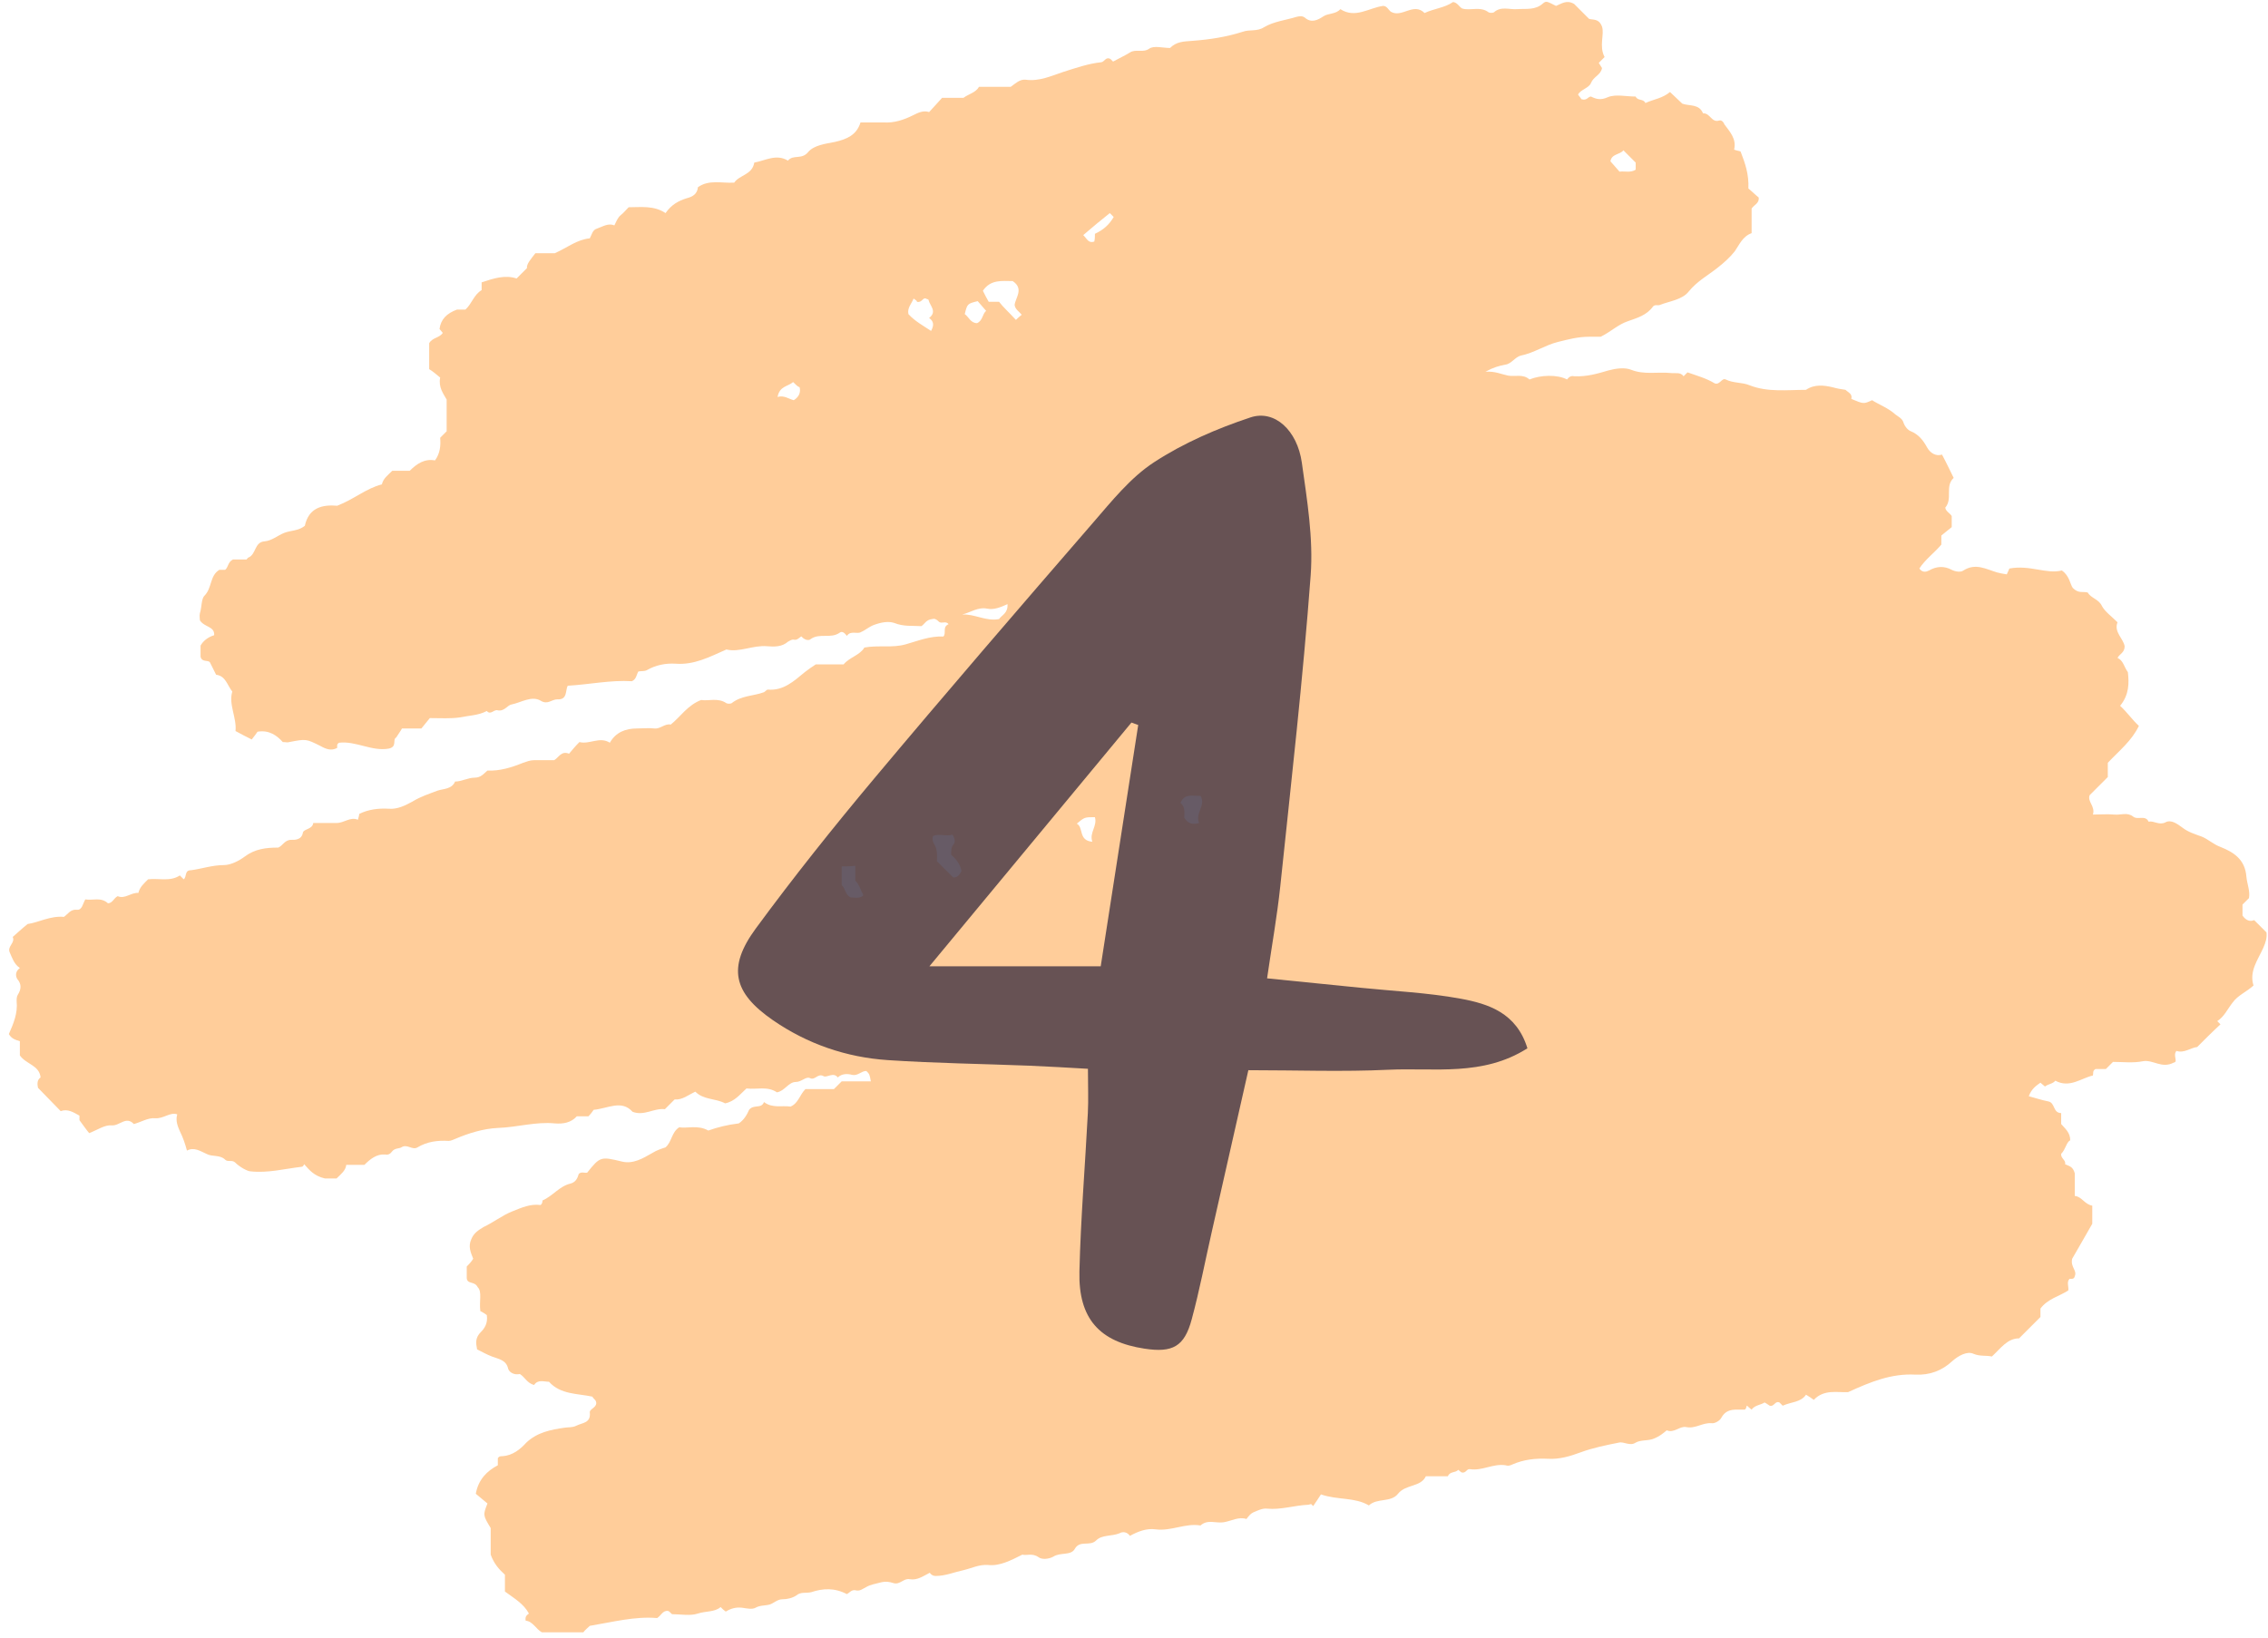
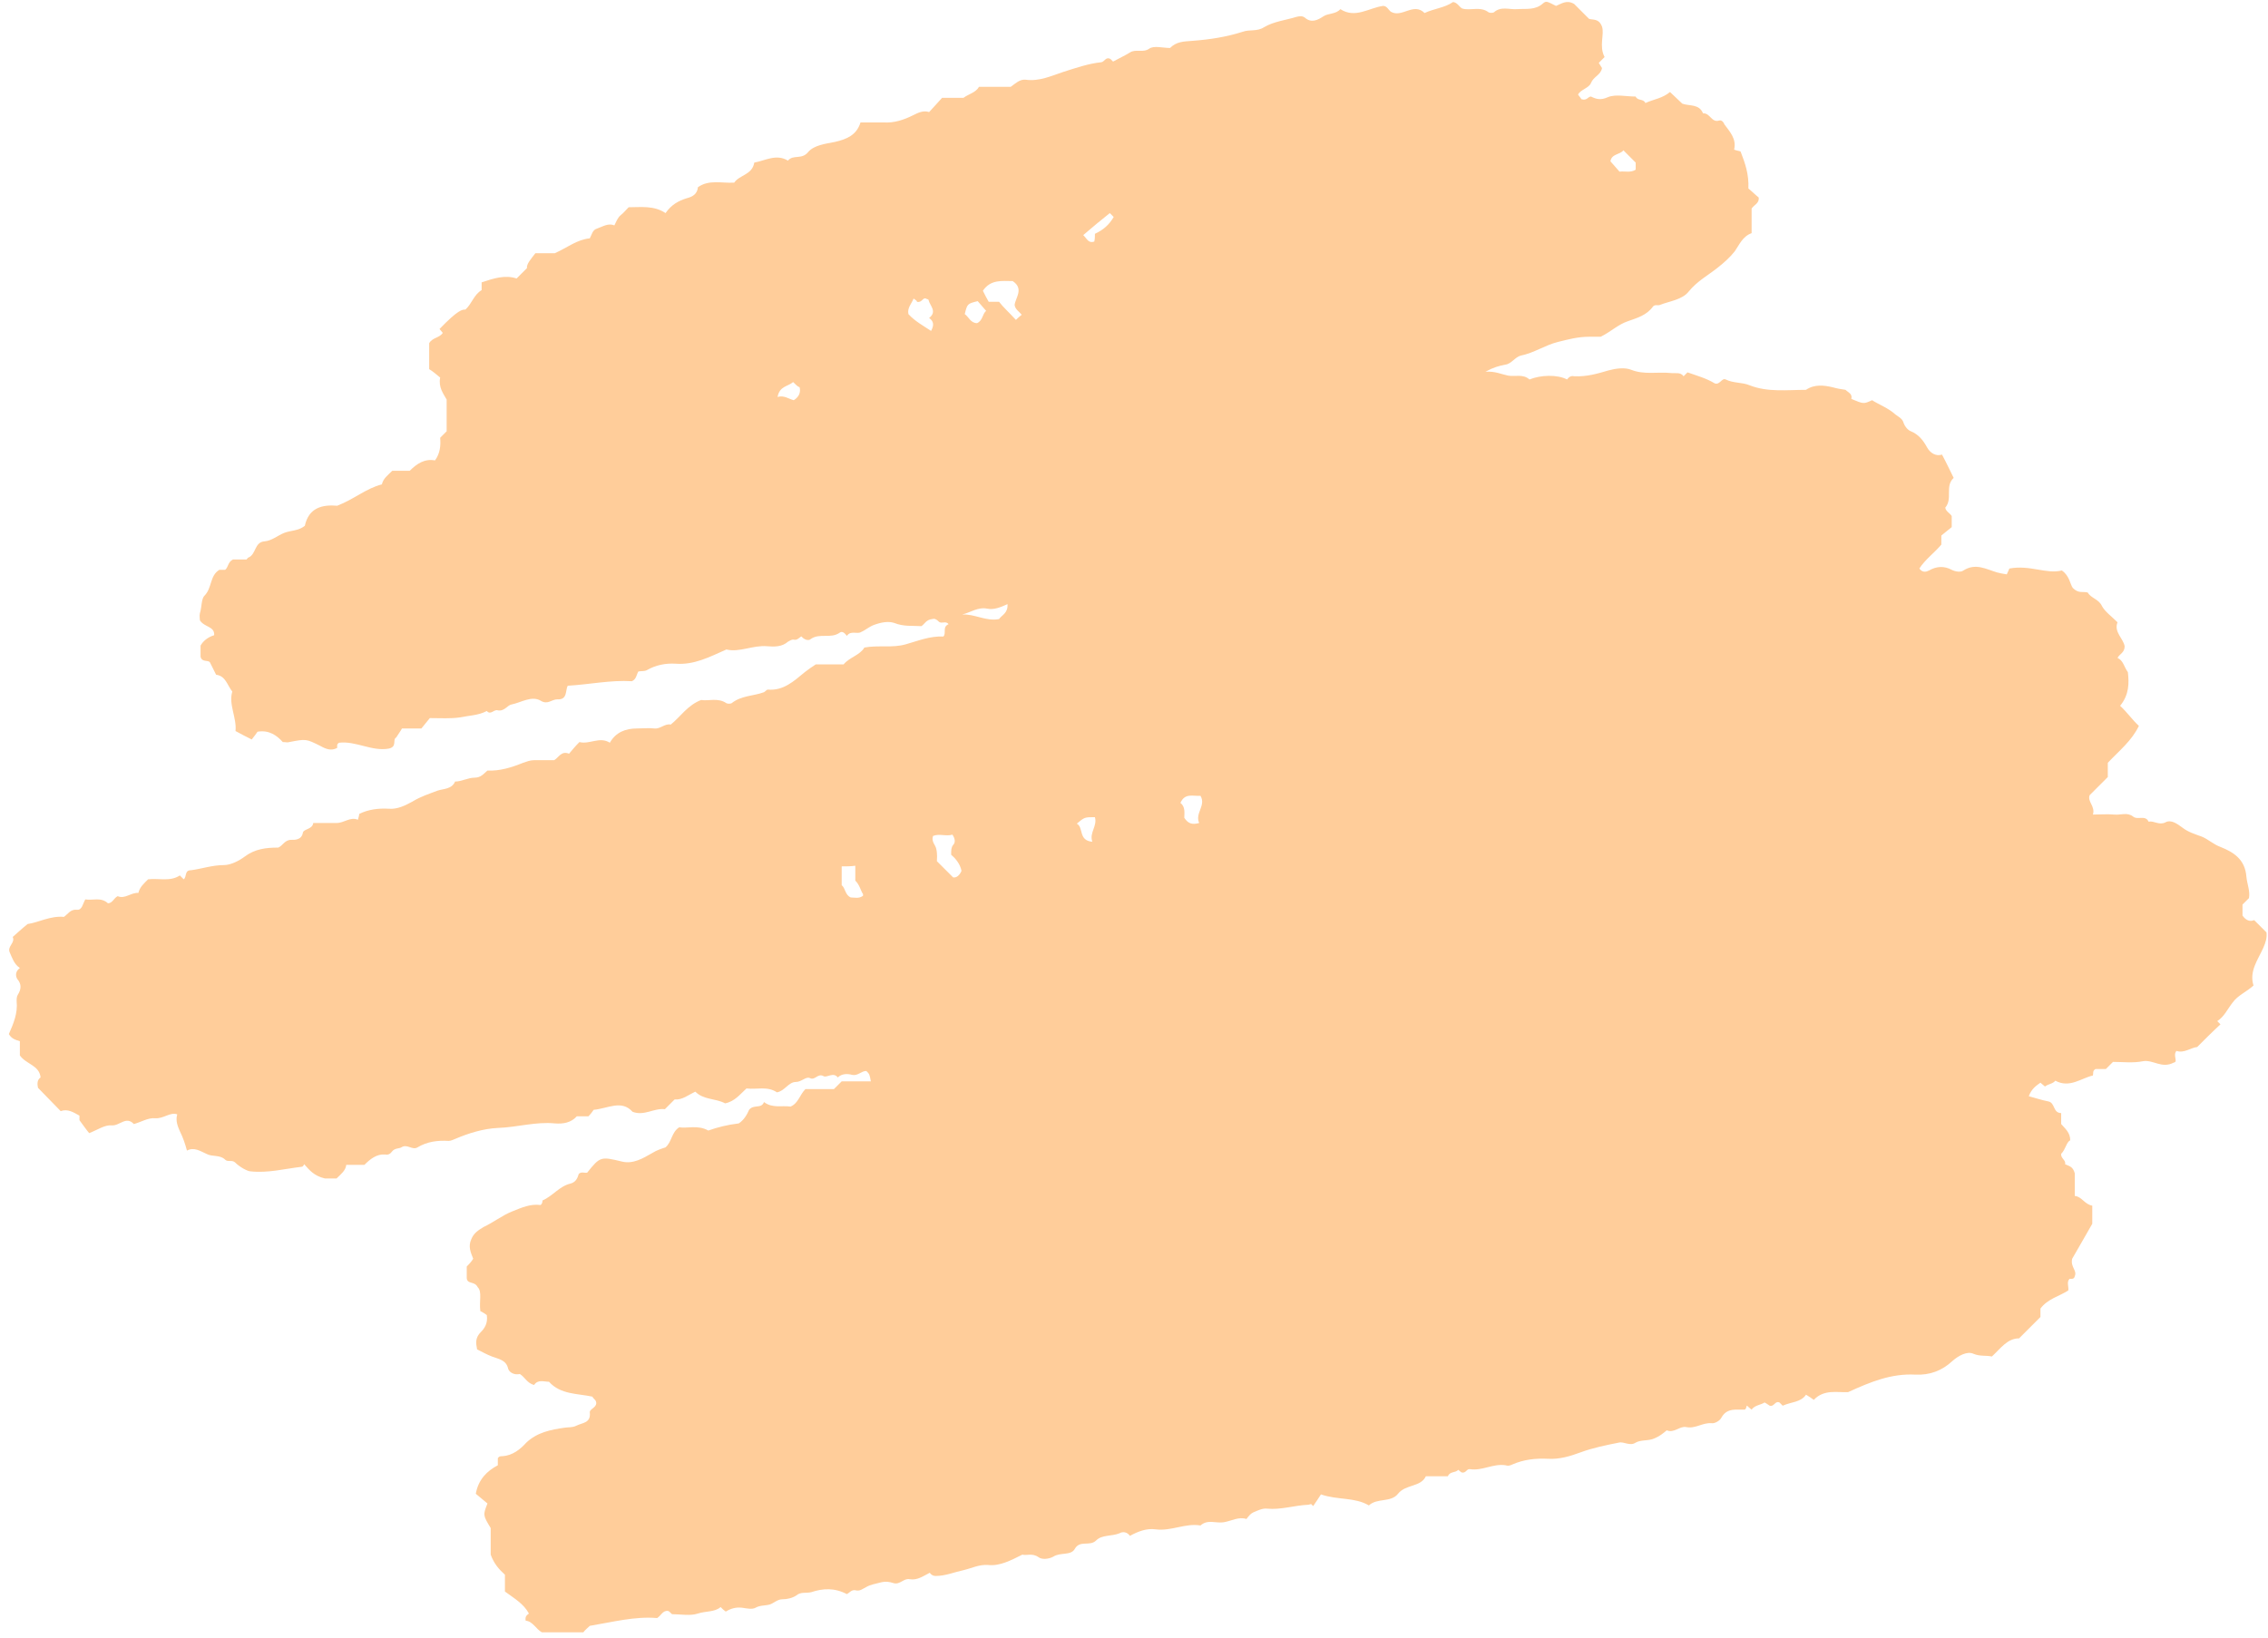
<svg xmlns="http://www.w3.org/2000/svg" fill="none" viewBox="0 0 126 91" height="91" width="126">
-   <path fill="#FFCD9A" d="M96.34 8.315C96.52 8.387 96.664 8.387 96.7 8.423C96.952 9.071 97.168 9.682 97.132 10.474C97.312 10.618 97.528 10.834 97.707 10.977C97.743 11.301 97.456 11.373 97.312 11.589C97.312 12.021 97.312 12.489 97.312 12.956C96.808 13.136 96.628 13.604 96.376 13.964C96.088 14.323 95.801 14.575 95.441 14.863C94.901 15.295 94.289 15.619 93.822 16.194C93.462 16.662 92.742 16.734 92.203 16.95C92.095 16.986 91.951 16.914 91.843 17.022C91.483 17.526 90.943 17.669 90.44 17.849C89.9 18.029 89.504 18.425 88.929 18.713C88.785 18.713 88.533 18.713 88.281 18.713C87.669 18.713 87.13 18.857 86.554 19.001C85.834 19.181 85.223 19.612 84.503 19.756C84.179 19.828 83.963 20.224 83.64 20.26C83.28 20.332 82.992 20.404 82.524 20.656C83.064 20.62 83.424 20.8 83.784 20.872C84.179 20.944 84.611 20.764 84.971 21.087C85.582 20.836 86.518 20.8 87.058 21.087C87.166 20.944 87.274 20.872 87.454 20.908C88.137 20.944 88.749 20.764 89.36 20.584C89.756 20.476 90.26 20.404 90.62 20.548C91.339 20.836 92.095 20.656 92.814 20.728C93.066 20.764 93.354 20.656 93.534 20.908C93.606 20.836 93.678 20.764 93.75 20.692C94.254 20.872 94.793 21.016 95.261 21.303C95.549 21.411 95.657 20.98 95.873 21.087C96.304 21.303 96.772 21.231 97.204 21.411C98.211 21.807 99.29 21.663 100.334 21.663C100.802 21.339 101.341 21.411 101.809 21.519C102.061 21.591 102.277 21.627 102.529 21.663C102.673 21.807 102.924 21.879 102.852 22.167C103.536 22.455 103.536 22.455 104.004 22.239C104.4 22.491 104.903 22.671 105.299 23.03C105.479 23.174 105.695 23.246 105.767 23.534C105.839 23.714 105.983 23.894 106.162 23.966C106.594 24.146 106.846 24.47 107.062 24.865C107.242 25.189 107.566 25.369 107.889 25.261C108.141 25.729 108.321 26.125 108.537 26.556C108.033 27.024 108.501 27.708 108.069 28.211C108.105 28.427 108.321 28.499 108.429 28.679C108.429 28.823 108.429 29.039 108.429 29.291C108.249 29.435 108.033 29.614 107.853 29.758C107.853 30.01 107.853 30.154 107.853 30.262C107.458 30.73 106.954 31.09 106.63 31.593C106.81 31.845 107.026 31.773 107.17 31.701C107.602 31.45 108.033 31.45 108.429 31.665C108.645 31.773 108.933 31.809 109.077 31.701C109.76 31.27 110.336 31.629 110.948 31.809C111.092 31.845 111.236 31.881 111.487 31.917C111.559 31.773 111.631 31.593 111.631 31.593C112.783 31.378 113.682 31.917 114.546 31.701C114.977 31.989 115.013 32.493 115.157 32.673C115.481 32.996 115.697 32.853 115.985 32.925C116.165 33.248 116.596 33.284 116.776 33.68C116.956 34.004 117.316 34.256 117.64 34.58C117.424 35.119 117.964 35.479 118.036 35.911C118.036 36.271 117.748 36.343 117.64 36.559C117.964 36.702 118 37.062 118.215 37.35C118.287 37.962 118.287 38.609 117.784 39.221C118.179 39.581 118.467 40.012 118.827 40.336C118.431 41.164 117.748 41.703 117.1 42.387C117.1 42.639 117.1 42.927 117.1 43.179C116.74 43.538 116.416 43.862 116.093 44.186C115.949 44.546 116.416 44.798 116.273 45.265C116.668 45.265 117.064 45.229 117.46 45.265C117.82 45.301 118.179 45.121 118.503 45.373C118.755 45.589 119.187 45.265 119.367 45.661C119.655 45.589 119.942 45.877 120.302 45.697C120.626 45.517 120.986 45.805 121.238 45.985C121.561 46.237 121.921 46.345 122.317 46.489C122.677 46.633 122.965 46.92 123.36 47.064C124.08 47.352 124.728 47.748 124.8 48.719C124.836 49.115 125.015 49.511 124.943 49.907C124.836 50.015 124.728 50.123 124.584 50.266C124.584 50.482 124.584 50.698 124.584 50.878C124.764 51.13 124.979 51.238 125.231 51.13C125.483 51.382 125.699 51.598 125.915 51.813C125.951 52.101 125.879 52.353 125.735 52.677C125.447 53.325 124.943 53.972 125.195 54.764C124.8 55.124 124.332 55.303 124.044 55.699C123.756 56.059 123.576 56.491 123.181 56.743C123.288 56.851 123.324 56.886 123.36 56.922C122.929 57.318 122.533 57.714 122.065 58.182C121.705 58.218 121.346 58.542 120.914 58.398C120.698 58.65 121.022 59.009 120.77 59.045C120.086 59.405 119.619 58.865 119.043 58.973C118.503 59.081 117.928 59.009 117.388 59.009C117.28 59.117 117.136 59.261 116.992 59.405C116.812 59.405 116.596 59.405 116.416 59.405C116.237 59.513 116.309 59.621 116.273 59.765C115.625 59.909 114.977 60.484 114.186 60.053C114.042 60.233 113.79 60.233 113.61 60.377C113.538 60.304 113.466 60.269 113.358 60.161C113.106 60.34 112.855 60.52 112.711 60.916C113.106 61.024 113.43 61.132 113.79 61.204C114.186 61.276 114.042 61.852 114.51 61.852C114.51 62.068 114.51 62.247 114.51 62.463C114.725 62.715 115.013 62.931 115.013 63.363C114.797 63.471 114.761 63.867 114.51 64.118C114.474 64.37 114.797 64.478 114.725 64.694C114.941 64.802 115.157 64.802 115.265 65.198C115.265 65.486 115.265 65.953 115.265 66.457C115.661 66.493 115.805 66.925 116.237 66.997C116.237 67.32 116.237 67.644 116.237 68.004C115.877 68.652 115.445 69.371 115.121 69.947C115.013 70.415 115.409 70.594 115.265 70.918C115.229 71.098 115.085 71.062 114.977 71.062C114.797 71.242 114.941 71.494 114.905 71.71C114.402 72.034 113.754 72.178 113.358 72.717C113.358 72.861 113.358 73.077 113.358 73.185C112.963 73.581 112.603 73.941 112.171 74.372C111.523 74.372 111.164 74.912 110.66 75.38C110.336 75.308 110.012 75.38 109.652 75.236C109.293 75.056 108.789 75.344 108.465 75.632C107.889 76.171 107.206 76.423 106.414 76.387C105.083 76.315 103.932 76.783 102.673 77.359C102.097 77.394 101.341 77.179 100.766 77.79C100.622 77.682 100.514 77.61 100.334 77.502C100.046 77.934 99.506 77.898 99.039 78.114C99.003 78.078 98.931 78.006 98.859 77.934C98.607 77.826 98.571 78.186 98.319 78.114C98.247 78.078 98.175 78.006 98.031 77.934C97.815 78.078 97.492 78.078 97.312 78.33C97.276 78.294 97.204 78.258 97.06 78.114C97.024 78.078 97.024 78.33 96.916 78.33C96.772 78.33 96.664 78.33 96.52 78.33C96.124 78.33 95.837 78.402 95.621 78.798C95.549 78.942 95.261 79.121 95.081 79.085C94.577 79.05 94.181 79.409 93.678 79.301C93.318 79.229 92.994 79.661 92.598 79.481C92.383 79.661 92.203 79.805 91.951 79.913C91.591 80.093 91.195 79.985 90.871 80.165C90.548 80.381 90.224 80.093 89.936 80.165C89.216 80.309 88.497 80.453 87.813 80.705C87.238 80.921 86.626 81.1 86.014 81.064C85.331 81.028 84.647 81.1 83.999 81.388C83.856 81.46 83.748 81.46 83.64 81.424C82.956 81.316 82.344 81.748 81.661 81.64C81.481 81.604 81.445 81.892 81.193 81.82C81.157 81.784 81.085 81.748 81.013 81.676C80.869 81.856 80.546 81.748 80.438 82.036C80.006 82.036 79.646 82.036 79.214 82.036C78.927 82.647 78.099 82.468 77.667 83.007C77.271 83.511 76.516 83.223 76.048 83.655C75.257 83.187 74.321 83.367 73.386 83.043C73.278 83.223 73.098 83.475 72.954 83.691C72.918 83.655 72.882 83.619 72.846 83.583C72.774 83.583 72.738 83.619 72.666 83.619C71.911 83.655 71.155 83.907 70.399 83.835C70.148 83.799 69.86 83.943 69.608 84.051C69.464 84.123 69.356 84.266 69.248 84.41C68.816 84.266 68.421 84.518 67.989 84.59C67.557 84.662 67.089 84.41 66.694 84.77C65.866 84.626 65.075 85.094 64.211 84.986C63.707 84.914 63.24 85.094 62.772 85.346C62.628 85.13 62.376 85.094 62.196 85.202C61.764 85.382 61.225 85.274 60.901 85.598C60.541 85.957 60.002 85.562 59.714 86.065C59.498 86.461 58.922 86.245 58.526 86.497C58.275 86.641 57.879 86.677 57.699 86.533C57.339 86.281 57.015 86.461 56.799 86.389C56.152 86.713 55.54 87.037 54.892 86.965C54.389 86.929 53.993 87.145 53.525 87.253C53.022 87.361 52.518 87.576 51.978 87.576C51.834 87.576 51.726 87.505 51.654 87.397C51.295 87.576 50.971 87.828 50.539 87.756C50.215 87.684 49.999 88.08 49.64 87.972C49.424 87.9 49.208 87.864 48.92 87.936C48.668 88.008 48.38 88.044 48.129 88.188C47.913 88.296 47.769 88.44 47.517 88.368C47.301 88.332 47.193 88.512 47.049 88.584C46.365 88.224 45.718 88.26 45.07 88.476C44.782 88.548 44.495 88.44 44.243 88.656C44.027 88.8 43.739 88.872 43.451 88.872C43.199 88.872 42.983 89.088 42.768 89.16C42.516 89.232 42.228 89.196 41.976 89.34C41.796 89.448 41.472 89.376 41.221 89.34C40.897 89.303 40.609 89.376 40.321 89.555C40.213 89.483 40.141 89.412 40.033 89.303C39.709 89.591 39.206 89.519 38.774 89.663C38.342 89.807 37.803 89.699 37.335 89.699C37.227 89.627 37.191 89.483 37.011 89.519C36.795 89.555 36.723 89.771 36.507 89.915C35.284 89.807 34.061 90.131 32.766 90.347C32.658 90.455 32.514 90.563 32.406 90.707C31.65 90.707 30.895 90.707 30.103 90.707C29.779 90.527 29.599 90.095 29.204 90.059C29.168 89.843 29.24 89.771 29.384 89.663C29.096 89.124 28.592 88.836 28.052 88.44C28.052 88.188 28.052 87.864 28.052 87.505C27.729 87.217 27.441 86.893 27.261 86.389C27.261 85.993 27.261 85.454 27.261 84.914C26.829 84.195 26.829 84.195 27.081 83.547C26.865 83.367 26.649 83.187 26.433 83.007C26.577 82.216 27.045 81.748 27.657 81.424C27.657 81.28 27.657 81.136 27.657 81.028C27.729 80.921 27.8 80.92 27.908 80.92C28.484 80.885 28.916 80.525 29.24 80.165C29.851 79.589 30.607 79.445 31.362 79.337C31.578 79.301 31.794 79.337 32.01 79.229C32.37 79.05 32.837 79.085 32.766 78.474C32.766 78.294 33.125 78.222 33.125 77.97C33.125 77.79 32.981 77.754 32.909 77.61C32.082 77.43 31.146 77.502 30.499 76.783C30.211 76.783 29.887 76.639 29.671 76.963C29.276 76.855 29.168 76.531 28.88 76.351C28.592 76.423 28.304 76.279 28.232 76.063C28.124 75.56 27.692 75.524 27.333 75.38C27.045 75.272 26.793 75.128 26.505 74.984C26.433 74.624 26.397 74.336 26.721 74.013C26.901 73.833 27.117 73.545 27.045 73.077C26.937 73.005 26.793 72.897 26.685 72.861C26.613 72.285 26.793 71.782 26.541 71.53C26.361 71.17 25.965 71.386 25.93 71.026C25.93 70.846 25.93 70.666 25.93 70.379C26.038 70.271 26.181 70.127 26.289 69.947C26.145 69.587 26.002 69.263 26.181 68.868C26.325 68.508 26.577 68.364 26.865 68.184C27.405 67.932 27.908 67.536 28.448 67.32C28.988 67.105 29.456 66.889 30.031 66.961C30.139 66.889 30.139 66.745 30.139 66.709C30.715 66.457 31.075 65.917 31.686 65.773C31.974 65.701 32.082 65.486 32.154 65.234C32.298 65.09 32.478 65.198 32.622 65.162C33.341 64.262 33.377 64.262 34.565 64.55C35.176 64.694 35.716 64.37 36.219 64.082C36.507 63.902 36.759 63.831 36.975 63.758C37.335 63.435 37.299 62.931 37.731 62.643C38.198 62.715 38.774 62.499 39.35 62.823C39.853 62.643 40.429 62.499 41.041 62.427C41.328 62.247 41.508 61.924 41.616 61.672C41.868 61.348 42.3 61.636 42.444 61.24C42.912 61.6 43.451 61.42 43.919 61.492C44.351 61.312 44.423 60.844 44.746 60.52C45.25 60.52 45.826 60.52 46.33 60.52C46.474 60.377 46.581 60.269 46.761 60.089C47.265 60.089 47.805 60.089 48.38 60.089C48.308 59.693 48.308 59.693 48.129 59.513C47.841 59.513 47.661 59.801 47.337 59.729C47.085 59.657 46.761 59.657 46.545 59.873C46.294 59.549 45.934 59.909 45.754 59.801C45.43 59.621 45.286 60.053 44.998 59.909C44.782 59.801 44.531 60.125 44.207 60.125C43.811 60.125 43.595 60.628 43.163 60.7C42.624 60.34 42.048 60.556 41.472 60.484C41.113 60.808 40.825 61.204 40.285 61.312C39.745 61.024 39.098 61.132 38.63 60.664C38.234 60.844 37.91 61.132 37.479 61.096C37.299 61.276 37.119 61.456 36.939 61.636C36.327 61.564 35.788 62.032 35.14 61.78C34.529 61.096 33.773 61.6 32.981 61.672C32.909 61.78 32.801 61.924 32.694 62.032C32.442 62.032 32.226 62.032 32.046 62.032C31.722 62.391 31.29 62.463 30.823 62.427C29.779 62.319 28.736 62.643 27.657 62.679C26.865 62.715 26.038 62.967 25.282 63.291C25.174 63.327 25.066 63.399 24.922 63.399C24.311 63.363 23.735 63.435 23.195 63.758C22.907 63.938 22.619 63.543 22.296 63.758C22.188 63.831 21.936 63.794 21.792 63.974C21.684 64.118 21.576 64.19 21.396 64.154C20.928 64.118 20.569 64.406 20.245 64.73C19.921 64.73 19.597 64.73 19.237 64.73C19.201 65.054 18.95 65.234 18.698 65.486C18.446 65.486 18.158 65.486 18.05 65.486C17.439 65.342 17.187 65.018 16.899 64.694C16.863 64.766 16.827 64.838 16.755 64.838C15.819 64.946 14.884 65.198 13.913 65.09C13.769 65.09 13.337 64.874 13.049 64.586C12.869 64.442 12.653 64.586 12.509 64.442C12.222 64.154 11.79 64.298 11.466 64.118C11.142 63.974 10.782 63.722 10.387 63.938C10.279 63.543 10.171 63.219 9.991 62.859C9.883 62.607 9.739 62.283 9.847 61.924C9.451 61.78 9.091 62.175 8.624 62.139C8.228 62.103 7.832 62.355 7.436 62.463C7.005 61.995 6.645 62.571 6.213 62.535C5.817 62.499 5.422 62.787 4.954 62.967C4.774 62.751 4.63 62.535 4.414 62.247C4.414 62.247 4.414 62.139 4.414 61.995C4.09 61.816 3.767 61.6 3.371 61.744C2.939 61.312 2.543 60.88 2.111 60.449C2.075 60.269 2.04 60.017 2.255 59.873C2.183 59.189 1.464 59.153 1.104 58.65C1.104 58.398 1.104 58.146 1.104 57.858C0.852 57.786 0.636 57.714 0.492 57.462C0.744 56.886 0.996 56.311 0.924 55.627C0.924 55.519 0.924 55.375 0.996 55.267C1.176 54.98 1.212 54.692 0.96 54.404C0.852 54.224 0.852 53.972 1.104 53.792C0.78 53.577 0.672 53.217 0.528 52.893C0.42 52.569 0.852 52.389 0.708 52.065C0.96 51.849 1.176 51.634 1.536 51.346C2.111 51.274 2.795 50.878 3.551 50.95C3.767 50.806 3.91 50.518 4.27 50.554C4.558 50.59 4.594 50.23 4.738 49.979C5.17 50.051 5.601 49.835 5.997 50.194C6.249 50.194 6.321 49.907 6.537 49.799C6.933 49.979 7.292 49.583 7.688 49.619C7.76 49.295 8.012 49.079 8.228 48.863C8.804 48.791 9.451 49.007 9.991 48.647C10.063 48.719 10.135 48.791 10.207 48.863C10.387 48.719 10.243 48.359 10.602 48.359C11.178 48.288 11.79 48.072 12.437 48.072C12.833 48.072 13.301 47.82 13.589 47.604C14.164 47.172 14.776 47.1 15.46 47.1C15.711 46.992 15.819 46.669 16.179 46.669C16.323 46.669 16.755 46.705 16.827 46.273C16.863 46.057 17.366 46.093 17.402 45.733C17.87 45.733 18.266 45.733 18.698 45.733C19.13 45.733 19.453 45.373 19.885 45.553C19.921 45.409 19.957 45.301 19.957 45.229C20.461 44.977 21.036 44.906 21.612 44.941C22.08 44.977 22.512 44.762 22.907 44.546C23.375 44.258 23.843 44.114 24.311 43.934C24.634 43.826 25.102 43.862 25.282 43.43C25.642 43.43 26.002 43.215 26.361 43.215C26.721 43.215 26.865 42.999 27.081 42.819C27.764 42.855 28.448 42.639 29.06 42.387C29.276 42.315 29.456 42.243 29.671 42.243C30.031 42.243 30.391 42.243 30.787 42.243C31.038 42.099 31.182 41.703 31.614 41.883C31.794 41.667 31.974 41.452 32.19 41.236C32.766 41.38 33.305 40.912 33.881 41.272C34.205 40.696 34.744 40.48 35.392 40.48C35.716 40.48 36.04 40.444 36.363 40.48C36.687 40.516 36.939 40.192 37.263 40.264C37.803 39.833 38.198 39.185 38.954 38.897C39.35 38.969 39.889 38.753 40.357 39.077C40.429 39.113 40.573 39.113 40.645 39.077C41.185 38.645 41.868 38.681 42.444 38.465C42.516 38.429 42.588 38.321 42.66 38.321C43.523 38.393 44.099 37.854 44.711 37.35C44.89 37.206 45.106 37.062 45.322 36.918C45.826 36.918 46.365 36.918 46.869 36.918C47.193 36.523 47.769 36.414 48.021 35.983C48.812 35.839 49.568 36.019 50.323 35.803C50.971 35.623 51.654 35.335 52.41 35.371C52.59 35.191 52.338 34.831 52.698 34.688C52.554 34.472 52.302 34.688 52.158 34.544C52.014 34.4 51.906 34.364 51.798 34.4C51.439 34.436 51.367 34.688 51.187 34.795C50.683 34.76 50.215 34.831 49.676 34.616C49.352 34.508 48.956 34.58 48.56 34.724C48.272 34.831 48.093 35.011 47.841 35.119C47.625 35.263 47.265 35.011 47.049 35.335C46.941 35.191 46.797 35.047 46.653 35.155C46.15 35.515 45.538 35.155 45.034 35.515C44.926 35.623 44.675 35.551 44.531 35.371C44.495 35.335 44.315 35.587 44.135 35.551C43.991 35.515 43.919 35.587 43.775 35.659C43.451 35.947 43.02 35.947 42.624 35.911C41.832 35.839 41.077 36.271 40.357 36.091C39.386 36.523 38.558 36.954 37.551 36.882C36.975 36.846 36.435 36.954 35.932 37.242C35.788 37.314 35.644 37.278 35.464 37.314C35.356 37.494 35.356 37.746 35.104 37.854C33.917 37.782 32.766 38.034 31.542 38.106C31.398 38.357 31.542 38.897 30.967 38.861C30.643 38.861 30.427 39.185 30.031 38.933C29.527 38.645 28.952 39.041 28.412 39.149C28.196 39.185 28.016 39.545 27.657 39.473C27.441 39.401 27.261 39.761 27.045 39.509C26.577 39.761 26.038 39.761 25.534 39.868C25.03 39.941 24.49 39.904 23.879 39.904C23.735 40.084 23.555 40.3 23.411 40.48C23.051 40.48 22.727 40.48 22.332 40.48C22.26 40.624 22.116 40.804 22.008 40.984C21.792 41.092 22.08 41.488 21.612 41.596C20.677 41.775 19.777 41.164 18.842 41.272C18.698 41.344 18.734 41.452 18.734 41.559C18.41 41.739 18.122 41.632 17.798 41.452C17.007 41.056 17.007 41.056 16.071 41.236C15.963 41.272 15.891 41.236 15.711 41.236C15.388 40.876 14.956 40.552 14.308 40.66C14.236 40.768 14.128 40.912 13.985 41.092C13.697 40.948 13.409 40.804 13.085 40.624C13.157 39.868 12.689 39.149 12.905 38.429C12.617 38.07 12.545 37.566 12.006 37.494C11.898 37.278 11.79 37.062 11.682 36.846C11.61 36.63 11.214 36.846 11.142 36.486C11.142 36.307 11.142 36.091 11.142 35.875C11.286 35.623 11.538 35.407 11.898 35.299C11.934 34.795 11.358 34.867 11.106 34.472C11.106 34.4 11.07 34.22 11.106 34.076C11.214 33.752 11.178 33.284 11.358 33.105C11.79 32.673 11.646 31.989 12.186 31.665C12.293 31.665 12.402 31.665 12.509 31.665C12.689 31.521 12.653 31.234 12.941 31.09C13.157 31.09 13.445 31.09 13.697 31.09C13.769 31.018 13.769 30.982 13.805 30.982C14.236 30.802 14.128 30.118 14.704 30.082C15.1 30.046 15.424 29.758 15.784 29.614C16.143 29.471 16.575 29.507 16.935 29.219C17.151 28.211 17.906 28.032 18.734 28.103C19.669 27.744 20.353 27.132 21.216 26.916C21.288 26.592 21.54 26.412 21.792 26.161C22.116 26.161 22.44 26.161 22.763 26.161C23.159 25.765 23.591 25.477 24.167 25.585C24.454 25.189 24.49 24.757 24.454 24.326C24.562 24.218 24.706 24.074 24.814 23.966C24.814 23.39 24.814 22.814 24.814 22.203C24.634 21.879 24.346 21.519 24.454 20.98C24.238 20.8 24.023 20.62 23.843 20.512C23.843 19.972 23.843 19.505 23.843 19.073C24.023 18.749 24.418 18.785 24.598 18.497C24.526 18.425 24.49 18.353 24.418 18.281C24.49 17.741 24.814 17.418 25.39 17.202C25.462 17.202 25.678 17.202 25.858 17.202C26.217 16.878 26.325 16.374 26.757 16.122C26.757 15.943 26.757 15.835 26.757 15.691C27.405 15.475 28.052 15.259 28.7 15.475C28.844 15.331 29.024 15.151 29.276 14.899C29.24 14.683 29.491 14.396 29.743 14.072C30.139 14.072 30.571 14.072 30.823 14.072C31.542 13.748 32.046 13.316 32.766 13.244C32.873 13.064 32.909 12.776 33.161 12.704C33.485 12.597 33.773 12.381 34.133 12.524C34.241 12.309 34.313 12.093 34.492 11.949C34.636 11.841 34.78 11.661 34.924 11.517C35.608 11.517 36.327 11.409 36.975 11.841C37.299 11.373 37.695 11.157 38.162 11.013C38.45 10.941 38.738 10.798 38.774 10.402C39.386 9.97 40.069 10.186 40.789 10.15C41.077 9.718 41.796 9.718 41.904 9.035C42.516 8.927 43.127 8.531 43.775 8.927C44.063 8.567 44.531 8.891 44.89 8.459C45.214 8.063 45.862 7.991 46.401 7.883C47.013 7.739 47.589 7.523 47.805 6.804C48.236 6.804 48.668 6.804 49.1 6.804C49.676 6.84 50.215 6.66 50.719 6.408C51.007 6.264 51.295 6.12 51.618 6.228C51.87 5.94 52.122 5.689 52.338 5.437C52.77 5.437 53.166 5.437 53.525 5.437C53.813 5.221 54.209 5.149 54.389 4.825C55.001 4.825 55.576 4.825 56.152 4.825C56.404 4.645 56.656 4.393 56.979 4.429C57.735 4.537 58.419 4.213 59.066 3.998C59.75 3.782 60.469 3.53 61.189 3.458C61.369 3.422 61.441 3.134 61.693 3.278C61.728 3.314 61.764 3.35 61.837 3.422C62.16 3.242 62.484 3.098 62.772 2.918C63.096 2.702 63.492 2.954 63.851 2.702C64.103 2.522 64.607 2.666 65.003 2.666C65.362 2.307 65.758 2.307 66.226 2.271C67.197 2.199 68.133 2.055 69.032 1.767C69.428 1.623 69.824 1.767 70.22 1.515C70.759 1.191 71.443 1.119 72.019 0.939C72.162 0.903 72.342 0.867 72.486 0.975C72.846 1.299 73.206 1.119 73.53 0.903C73.817 0.723 74.213 0.795 74.465 0.508C75.293 1.047 76.048 0.436 76.84 0.328C77.056 0.328 77.127 0.544 77.271 0.652C77.883 1.011 78.531 0.112 79.142 0.723C79.682 0.472 80.258 0.436 80.725 0.112C80.977 0.148 81.049 0.364 81.229 0.472C81.697 0.616 82.237 0.328 82.704 0.687C82.776 0.723 82.92 0.723 82.992 0.687C83.388 0.328 83.856 0.544 84.287 0.508C84.791 0.472 85.295 0.58 85.727 0.184C85.906 0.04 85.942 0.076 86.446 0.328C86.734 0.22 87.022 -0.032 87.454 0.22C87.669 0.436 87.993 0.759 88.281 1.047C88.497 1.119 88.821 1.011 89.001 1.479C89.144 1.911 88.821 2.558 89.144 3.17C89.037 3.278 88.929 3.386 88.821 3.494C88.893 3.602 88.929 3.674 89.001 3.782C88.929 4.177 88.533 4.249 88.389 4.609C88.281 4.897 87.813 4.969 87.669 5.257C87.741 5.365 87.849 5.473 87.849 5.509C88.173 5.617 88.209 5.365 88.389 5.365C88.677 5.509 88.929 5.581 89.324 5.401C89.756 5.221 90.332 5.365 90.871 5.365C90.979 5.617 91.303 5.473 91.411 5.725C91.879 5.509 92.347 5.473 92.778 5.113C92.994 5.329 93.246 5.545 93.462 5.761C93.858 5.904 94.397 5.761 94.613 6.3C95.009 6.264 95.081 6.84 95.513 6.696C95.657 6.66 95.765 6.804 95.801 6.912C96.088 7.308 96.484 7.703 96.34 8.315ZM56.44 17.777C56.512 17.706 56.62 17.598 56.763 17.49C56.62 17.31 56.404 17.202 56.368 16.95C56.404 16.554 56.907 16.05 56.26 15.619C55.684 15.619 55.036 15.511 54.605 16.158C54.713 16.374 54.821 16.59 54.928 16.77C55.072 16.77 55.18 16.77 55.504 16.77C55.72 17.058 56.08 17.382 56.44 17.777ZM52.05 47.856C52.374 48.18 52.626 48.431 52.95 48.755C53.13 48.791 53.309 48.647 53.417 48.395C53.345 48 53.058 47.676 52.842 47.496C52.842 47.244 52.842 47.1 52.95 46.956C53.094 46.812 53.058 46.597 52.914 46.381C52.554 46.489 52.194 46.309 51.834 46.453C51.726 46.776 51.978 46.956 52.014 47.172C52.086 47.46 52.05 47.748 52.05 47.856ZM50.755 16.59C50.647 16.878 50.395 17.094 50.467 17.454C50.827 17.849 51.295 18.101 51.726 18.389C51.906 18.065 51.87 17.849 51.618 17.669C52.086 17.31 51.654 16.986 51.583 16.662C51.583 16.626 51.474 16.626 51.439 16.59C51.259 16.518 51.223 16.842 50.935 16.77C50.971 16.734 50.863 16.662 50.755 16.59ZM46.761 48.144C46.761 48.539 46.761 48.863 46.761 49.187C46.977 49.367 46.941 49.727 47.265 49.871C47.481 49.871 47.697 49.943 47.913 49.799C47.949 49.799 47.949 49.763 47.949 49.691C47.805 49.475 47.769 49.187 47.517 48.935C47.517 48.683 47.517 48.395 47.517 48.108C47.265 48.144 47.049 48.144 46.761 48.144ZM66.622 45.733C66.37 45.193 67.017 44.762 66.694 44.222C66.298 44.258 65.83 44.042 65.578 44.618C65.866 44.834 65.794 45.193 65.794 45.445C66.01 45.769 66.226 45.841 66.622 45.733ZM53.453 34.148C54.173 34.112 54.785 34.544 55.504 34.4C55.648 34.184 56.008 34.076 55.972 33.572C55.576 33.752 55.216 33.896 54.857 33.824C54.317 33.716 53.921 34.04 53.453 34.148ZM89.468 8.963C89.648 9.179 89.828 9.358 89.972 9.538C90.296 9.502 90.584 9.61 90.871 9.43C90.871 9.286 90.871 9.143 90.871 9.035C90.656 8.819 90.404 8.567 90.188 8.351C90.008 8.603 89.54 8.531 89.468 8.963ZM53.597 17.454C53.813 17.598 53.921 17.957 54.281 17.957C54.605 17.813 54.569 17.454 54.785 17.274C54.641 17.094 54.461 16.914 54.317 16.734C53.741 16.878 53.741 16.878 53.597 17.454ZM59.822 45.769C60.217 45.985 59.894 46.705 60.685 46.776C60.505 46.273 60.973 45.913 60.829 45.409C60.253 45.409 60.253 45.409 59.822 45.769ZM60.829 12.992C61.297 12.776 61.621 12.489 61.872 12.057C61.8 11.985 61.764 11.949 61.657 11.841C61.153 12.237 60.685 12.633 60.181 13.064C60.397 13.28 60.469 13.532 60.793 13.424C60.829 13.28 60.829 13.136 60.829 12.992ZM44.063 21.231C43.775 21.483 43.307 21.447 43.199 22.059C43.559 21.951 43.811 22.167 44.099 22.239C44.387 22.059 44.495 21.807 44.423 21.519C44.315 21.483 44.243 21.411 44.063 21.231Z" />
-   <path fill-opacity="0.82" fill="#463745" d="M84.852 58.256C82.373 59.831 79.684 59.324 77.136 59.445C74.608 59.566 72.07 59.47 69.353 59.47C68.656 62.542 67.993 65.478 67.329 68.414C66.957 70.052 66.642 71.705 66.204 73.323C65.798 74.83 65.147 75.181 63.585 74.944C61.08 74.565 59.905 73.275 59.968 70.653C60.039 67.717 60.284 64.784 60.436 61.848C60.474 61.113 60.441 60.376 60.441 59.392C59.335 59.331 58.264 59.263 57.191 59.22C54.571 59.117 51.947 59.084 49.329 58.91C47.012 58.756 44.846 58.008 42.935 56.688C40.73 55.164 40.405 53.755 41.984 51.602C44.075 48.755 46.285 45.985 48.556 43.274C52.559 38.496 56.631 33.773 60.713 29.06C61.759 27.854 62.799 26.544 64.111 25.688C65.747 24.62 67.609 23.812 69.475 23.194C70.813 22.752 72.07 23.911 72.324 25.708C72.616 27.783 72.967 29.906 72.815 31.973C72.387 37.744 71.729 43.499 71.126 49.254C70.953 50.898 70.66 52.528 70.393 54.366C72.26 54.553 73.926 54.719 75.59 54.889C77.441 55.078 79.31 55.161 81.134 55.494C82.688 55.78 84.247 56.279 84.855 58.246L84.852 58.256ZM61.151 53.697C61.866 49.1 62.55 44.693 63.234 40.288C63.109 40.243 62.982 40.197 62.858 40.152C59.213 44.549 55.571 48.944 51.634 53.697H61.151Z" />
+   <path fill="#FFCD9A" d="M96.34 8.315C96.52 8.387 96.664 8.387 96.7 8.423C96.952 9.071 97.168 9.682 97.132 10.474C97.312 10.618 97.528 10.834 97.707 10.977C97.743 11.301 97.456 11.373 97.312 11.589C97.312 12.021 97.312 12.489 97.312 12.956C96.808 13.136 96.628 13.604 96.376 13.964C96.088 14.323 95.801 14.575 95.441 14.863C94.901 15.295 94.289 15.619 93.822 16.194C93.462 16.662 92.742 16.734 92.203 16.95C92.095 16.986 91.951 16.914 91.843 17.022C91.483 17.526 90.943 17.669 90.44 17.849C89.9 18.029 89.504 18.425 88.929 18.713C88.785 18.713 88.533 18.713 88.281 18.713C87.669 18.713 87.13 18.857 86.554 19.001C85.834 19.181 85.223 19.612 84.503 19.756C84.179 19.828 83.963 20.224 83.64 20.26C83.28 20.332 82.992 20.404 82.524 20.656C83.064 20.62 83.424 20.8 83.784 20.872C84.179 20.944 84.611 20.764 84.971 21.087C85.582 20.836 86.518 20.8 87.058 21.087C87.166 20.944 87.274 20.872 87.454 20.908C88.137 20.944 88.749 20.764 89.36 20.584C89.756 20.476 90.26 20.404 90.62 20.548C91.339 20.836 92.095 20.656 92.814 20.728C93.066 20.764 93.354 20.656 93.534 20.908C93.606 20.836 93.678 20.764 93.75 20.692C94.254 20.872 94.793 21.016 95.261 21.303C95.549 21.411 95.657 20.98 95.873 21.087C96.304 21.303 96.772 21.231 97.204 21.411C98.211 21.807 99.29 21.663 100.334 21.663C100.802 21.339 101.341 21.411 101.809 21.519C102.061 21.591 102.277 21.627 102.529 21.663C102.673 21.807 102.924 21.879 102.852 22.167C103.536 22.455 103.536 22.455 104.004 22.239C104.4 22.491 104.903 22.671 105.299 23.03C105.479 23.174 105.695 23.246 105.767 23.534C105.839 23.714 105.983 23.894 106.162 23.966C106.594 24.146 106.846 24.47 107.062 24.865C107.242 25.189 107.566 25.369 107.889 25.261C108.141 25.729 108.321 26.125 108.537 26.556C108.033 27.024 108.501 27.708 108.069 28.211C108.105 28.427 108.321 28.499 108.429 28.679C108.429 28.823 108.429 29.039 108.429 29.291C108.249 29.435 108.033 29.614 107.853 29.758C107.853 30.01 107.853 30.154 107.853 30.262C107.458 30.73 106.954 31.09 106.63 31.593C106.81 31.845 107.026 31.773 107.17 31.701C107.602 31.45 108.033 31.45 108.429 31.665C108.645 31.773 108.933 31.809 109.077 31.701C109.76 31.27 110.336 31.629 110.948 31.809C111.092 31.845 111.236 31.881 111.487 31.917C111.559 31.773 111.631 31.593 111.631 31.593C112.783 31.378 113.682 31.917 114.546 31.701C114.977 31.989 115.013 32.493 115.157 32.673C115.481 32.996 115.697 32.853 115.985 32.925C116.165 33.248 116.596 33.284 116.776 33.68C116.956 34.004 117.316 34.256 117.64 34.58C117.424 35.119 117.964 35.479 118.036 35.911C118.036 36.271 117.748 36.343 117.64 36.559C117.964 36.702 118 37.062 118.215 37.35C118.287 37.962 118.287 38.609 117.784 39.221C118.179 39.581 118.467 40.012 118.827 40.336C118.431 41.164 117.748 41.703 117.1 42.387C117.1 42.639 117.1 42.927 117.1 43.179C116.74 43.538 116.416 43.862 116.093 44.186C115.949 44.546 116.416 44.798 116.273 45.265C116.668 45.265 117.064 45.229 117.46 45.265C117.82 45.301 118.179 45.121 118.503 45.373C118.755 45.589 119.187 45.265 119.367 45.661C119.655 45.589 119.942 45.877 120.302 45.697C120.626 45.517 120.986 45.805 121.238 45.985C121.561 46.237 121.921 46.345 122.317 46.489C122.677 46.633 122.965 46.92 123.36 47.064C124.08 47.352 124.728 47.748 124.8 48.719C124.836 49.115 125.015 49.511 124.943 49.907C124.836 50.015 124.728 50.123 124.584 50.266C124.584 50.482 124.584 50.698 124.584 50.878C124.764 51.13 124.979 51.238 125.231 51.13C125.483 51.382 125.699 51.598 125.915 51.813C125.951 52.101 125.879 52.353 125.735 52.677C125.447 53.325 124.943 53.972 125.195 54.764C124.8 55.124 124.332 55.303 124.044 55.699C123.756 56.059 123.576 56.491 123.181 56.743C123.288 56.851 123.324 56.886 123.36 56.922C122.929 57.318 122.533 57.714 122.065 58.182C121.705 58.218 121.346 58.542 120.914 58.398C120.698 58.65 121.022 59.009 120.77 59.045C120.086 59.405 119.619 58.865 119.043 58.973C118.503 59.081 117.928 59.009 117.388 59.009C117.28 59.117 117.136 59.261 116.992 59.405C116.812 59.405 116.596 59.405 116.416 59.405C116.237 59.513 116.309 59.621 116.273 59.765C115.625 59.909 114.977 60.484 114.186 60.053C114.042 60.233 113.79 60.233 113.61 60.377C113.538 60.304 113.466 60.269 113.358 60.161C113.106 60.34 112.855 60.52 112.711 60.916C113.106 61.024 113.43 61.132 113.79 61.204C114.186 61.276 114.042 61.852 114.51 61.852C114.51 62.068 114.51 62.247 114.51 62.463C114.725 62.715 115.013 62.931 115.013 63.363C114.797 63.471 114.761 63.867 114.51 64.118C114.474 64.37 114.797 64.478 114.725 64.694C114.941 64.802 115.157 64.802 115.265 65.198C115.265 65.486 115.265 65.953 115.265 66.457C115.661 66.493 115.805 66.925 116.237 66.997C116.237 67.32 116.237 67.644 116.237 68.004C115.877 68.652 115.445 69.371 115.121 69.947C115.013 70.415 115.409 70.594 115.265 70.918C115.229 71.098 115.085 71.062 114.977 71.062C114.797 71.242 114.941 71.494 114.905 71.71C114.402 72.034 113.754 72.178 113.358 72.717C113.358 72.861 113.358 73.077 113.358 73.185C112.963 73.581 112.603 73.941 112.171 74.372C111.523 74.372 111.164 74.912 110.66 75.38C110.336 75.308 110.012 75.38 109.652 75.236C109.293 75.056 108.789 75.344 108.465 75.632C107.889 76.171 107.206 76.423 106.414 76.387C105.083 76.315 103.932 76.783 102.673 77.359C102.097 77.394 101.341 77.179 100.766 77.79C100.622 77.682 100.514 77.61 100.334 77.502C100.046 77.934 99.506 77.898 99.039 78.114C99.003 78.078 98.931 78.006 98.859 77.934C98.607 77.826 98.571 78.186 98.319 78.114C98.247 78.078 98.175 78.006 98.031 77.934C97.815 78.078 97.492 78.078 97.312 78.33C97.276 78.294 97.204 78.258 97.06 78.114C97.024 78.078 97.024 78.33 96.916 78.33C96.772 78.33 96.664 78.33 96.52 78.33C96.124 78.33 95.837 78.402 95.621 78.798C95.549 78.942 95.261 79.121 95.081 79.085C94.577 79.05 94.181 79.409 93.678 79.301C93.318 79.229 92.994 79.661 92.598 79.481C92.383 79.661 92.203 79.805 91.951 79.913C91.591 80.093 91.195 79.985 90.871 80.165C90.548 80.381 90.224 80.093 89.936 80.165C89.216 80.309 88.497 80.453 87.813 80.705C87.238 80.921 86.626 81.1 86.014 81.064C85.331 81.028 84.647 81.1 83.999 81.388C83.856 81.46 83.748 81.46 83.64 81.424C82.956 81.316 82.344 81.748 81.661 81.64C81.481 81.604 81.445 81.892 81.193 81.82C81.157 81.784 81.085 81.748 81.013 81.676C80.869 81.856 80.546 81.748 80.438 82.036C80.006 82.036 79.646 82.036 79.214 82.036C78.927 82.647 78.099 82.468 77.667 83.007C77.271 83.511 76.516 83.223 76.048 83.655C75.257 83.187 74.321 83.367 73.386 83.043C73.278 83.223 73.098 83.475 72.954 83.691C72.918 83.655 72.882 83.619 72.846 83.583C72.774 83.583 72.738 83.619 72.666 83.619C71.911 83.655 71.155 83.907 70.399 83.835C70.148 83.799 69.86 83.943 69.608 84.051C69.464 84.123 69.356 84.266 69.248 84.41C68.816 84.266 68.421 84.518 67.989 84.59C67.557 84.662 67.089 84.41 66.694 84.77C65.866 84.626 65.075 85.094 64.211 84.986C63.707 84.914 63.24 85.094 62.772 85.346C62.628 85.13 62.376 85.094 62.196 85.202C61.764 85.382 61.225 85.274 60.901 85.598C60.541 85.957 60.002 85.562 59.714 86.065C59.498 86.461 58.922 86.245 58.526 86.497C58.275 86.641 57.879 86.677 57.699 86.533C57.339 86.281 57.015 86.461 56.799 86.389C56.152 86.713 55.54 87.037 54.892 86.965C54.389 86.929 53.993 87.145 53.525 87.253C53.022 87.361 52.518 87.576 51.978 87.576C51.834 87.576 51.726 87.505 51.654 87.397C51.295 87.576 50.971 87.828 50.539 87.756C50.215 87.684 49.999 88.08 49.64 87.972C49.424 87.9 49.208 87.864 48.92 87.936C48.668 88.008 48.38 88.044 48.129 88.188C47.913 88.296 47.769 88.44 47.517 88.368C47.301 88.332 47.193 88.512 47.049 88.584C46.365 88.224 45.718 88.26 45.07 88.476C44.782 88.548 44.495 88.44 44.243 88.656C44.027 88.8 43.739 88.872 43.451 88.872C43.199 88.872 42.983 89.088 42.768 89.16C42.516 89.232 42.228 89.196 41.976 89.34C41.796 89.448 41.472 89.376 41.221 89.34C40.897 89.303 40.609 89.376 40.321 89.555C40.213 89.483 40.141 89.412 40.033 89.303C39.709 89.591 39.206 89.519 38.774 89.663C38.342 89.807 37.803 89.699 37.335 89.699C37.227 89.627 37.191 89.483 37.011 89.519C36.795 89.555 36.723 89.771 36.507 89.915C35.284 89.807 34.061 90.131 32.766 90.347C32.658 90.455 32.514 90.563 32.406 90.707C31.65 90.707 30.895 90.707 30.103 90.707C29.779 90.527 29.599 90.095 29.204 90.059C29.168 89.843 29.24 89.771 29.384 89.663C29.096 89.124 28.592 88.836 28.052 88.44C28.052 88.188 28.052 87.864 28.052 87.505C27.729 87.217 27.441 86.893 27.261 86.389C27.261 85.993 27.261 85.454 27.261 84.914C26.829 84.195 26.829 84.195 27.081 83.547C26.865 83.367 26.649 83.187 26.433 83.007C26.577 82.216 27.045 81.748 27.657 81.424C27.657 81.28 27.657 81.136 27.657 81.028C27.729 80.921 27.8 80.92 27.908 80.92C28.484 80.885 28.916 80.525 29.24 80.165C29.851 79.589 30.607 79.445 31.362 79.337C31.578 79.301 31.794 79.337 32.01 79.229C32.37 79.05 32.837 79.085 32.766 78.474C32.766 78.294 33.125 78.222 33.125 77.97C33.125 77.79 32.981 77.754 32.909 77.61C32.082 77.43 31.146 77.502 30.499 76.783C30.211 76.783 29.887 76.639 29.671 76.963C29.276 76.855 29.168 76.531 28.88 76.351C28.592 76.423 28.304 76.279 28.232 76.063C28.124 75.56 27.692 75.524 27.333 75.38C27.045 75.272 26.793 75.128 26.505 74.984C26.433 74.624 26.397 74.336 26.721 74.013C26.901 73.833 27.117 73.545 27.045 73.077C26.937 73.005 26.793 72.897 26.685 72.861C26.613 72.285 26.793 71.782 26.541 71.53C26.361 71.17 25.965 71.386 25.93 71.026C25.93 70.846 25.93 70.666 25.93 70.379C26.038 70.271 26.181 70.127 26.289 69.947C26.145 69.587 26.002 69.263 26.181 68.868C26.325 68.508 26.577 68.364 26.865 68.184C27.405 67.932 27.908 67.536 28.448 67.32C28.988 67.105 29.456 66.889 30.031 66.961C30.139 66.889 30.139 66.745 30.139 66.709C30.715 66.457 31.075 65.917 31.686 65.773C31.974 65.701 32.082 65.486 32.154 65.234C32.298 65.09 32.478 65.198 32.622 65.162C33.341 64.262 33.377 64.262 34.565 64.55C35.176 64.694 35.716 64.37 36.219 64.082C36.507 63.902 36.759 63.831 36.975 63.758C37.335 63.435 37.299 62.931 37.731 62.643C38.198 62.715 38.774 62.499 39.35 62.823C39.853 62.643 40.429 62.499 41.041 62.427C41.328 62.247 41.508 61.924 41.616 61.672C41.868 61.348 42.3 61.636 42.444 61.24C42.912 61.6 43.451 61.42 43.919 61.492C44.351 61.312 44.423 60.844 44.746 60.52C45.25 60.52 45.826 60.52 46.33 60.52C46.474 60.377 46.581 60.269 46.761 60.089C47.265 60.089 47.805 60.089 48.38 60.089C48.308 59.693 48.308 59.693 48.129 59.513C47.841 59.513 47.661 59.801 47.337 59.729C47.085 59.657 46.761 59.657 46.545 59.873C46.294 59.549 45.934 59.909 45.754 59.801C45.43 59.621 45.286 60.053 44.998 59.909C44.782 59.801 44.531 60.125 44.207 60.125C43.811 60.125 43.595 60.628 43.163 60.7C42.624 60.34 42.048 60.556 41.472 60.484C41.113 60.808 40.825 61.204 40.285 61.312C39.745 61.024 39.098 61.132 38.63 60.664C38.234 60.844 37.91 61.132 37.479 61.096C37.299 61.276 37.119 61.456 36.939 61.636C36.327 61.564 35.788 62.032 35.14 61.78C34.529 61.096 33.773 61.6 32.981 61.672C32.909 61.78 32.801 61.924 32.694 62.032C32.442 62.032 32.226 62.032 32.046 62.032C31.722 62.391 31.29 62.463 30.823 62.427C29.779 62.319 28.736 62.643 27.657 62.679C26.865 62.715 26.038 62.967 25.282 63.291C25.174 63.327 25.066 63.399 24.922 63.399C24.311 63.363 23.735 63.435 23.195 63.758C22.907 63.938 22.619 63.543 22.296 63.758C22.188 63.831 21.936 63.794 21.792 63.974C21.684 64.118 21.576 64.19 21.396 64.154C20.928 64.118 20.569 64.406 20.245 64.73C19.921 64.73 19.597 64.73 19.237 64.73C19.201 65.054 18.95 65.234 18.698 65.486C18.446 65.486 18.158 65.486 18.05 65.486C17.439 65.342 17.187 65.018 16.899 64.694C16.863 64.766 16.827 64.838 16.755 64.838C15.819 64.946 14.884 65.198 13.913 65.09C13.769 65.09 13.337 64.874 13.049 64.586C12.869 64.442 12.653 64.586 12.509 64.442C12.222 64.154 11.79 64.298 11.466 64.118C11.142 63.974 10.782 63.722 10.387 63.938C10.279 63.543 10.171 63.219 9.991 62.859C9.883 62.607 9.739 62.283 9.847 61.924C9.451 61.78 9.091 62.175 8.624 62.139C8.228 62.103 7.832 62.355 7.436 62.463C7.005 61.995 6.645 62.571 6.213 62.535C5.817 62.499 5.422 62.787 4.954 62.967C4.774 62.751 4.63 62.535 4.414 62.247C4.414 62.247 4.414 62.139 4.414 61.995C4.09 61.816 3.767 61.6 3.371 61.744C2.939 61.312 2.543 60.88 2.111 60.449C2.075 60.269 2.04 60.017 2.255 59.873C2.183 59.189 1.464 59.153 1.104 58.65C1.104 58.398 1.104 58.146 1.104 57.858C0.852 57.786 0.636 57.714 0.492 57.462C0.744 56.886 0.996 56.311 0.924 55.627C0.924 55.519 0.924 55.375 0.996 55.267C1.176 54.98 1.212 54.692 0.96 54.404C0.852 54.224 0.852 53.972 1.104 53.792C0.78 53.577 0.672 53.217 0.528 52.893C0.42 52.569 0.852 52.389 0.708 52.065C0.96 51.849 1.176 51.634 1.536 51.346C2.111 51.274 2.795 50.878 3.551 50.95C3.767 50.806 3.91 50.518 4.27 50.554C4.558 50.59 4.594 50.23 4.738 49.979C5.17 50.051 5.601 49.835 5.997 50.194C6.249 50.194 6.321 49.907 6.537 49.799C6.933 49.979 7.292 49.583 7.688 49.619C7.76 49.295 8.012 49.079 8.228 48.863C8.804 48.791 9.451 49.007 9.991 48.647C10.063 48.719 10.135 48.791 10.207 48.863C10.387 48.719 10.243 48.359 10.602 48.359C11.178 48.288 11.79 48.072 12.437 48.072C12.833 48.072 13.301 47.82 13.589 47.604C14.164 47.172 14.776 47.1 15.46 47.1C15.711 46.992 15.819 46.669 16.179 46.669C16.323 46.669 16.755 46.705 16.827 46.273C16.863 46.057 17.366 46.093 17.402 45.733C17.87 45.733 18.266 45.733 18.698 45.733C19.13 45.733 19.453 45.373 19.885 45.553C19.921 45.409 19.957 45.301 19.957 45.229C20.461 44.977 21.036 44.906 21.612 44.941C22.08 44.977 22.512 44.762 22.907 44.546C23.375 44.258 23.843 44.114 24.311 43.934C24.634 43.826 25.102 43.862 25.282 43.43C25.642 43.43 26.002 43.215 26.361 43.215C26.721 43.215 26.865 42.999 27.081 42.819C27.764 42.855 28.448 42.639 29.06 42.387C29.276 42.315 29.456 42.243 29.671 42.243C30.031 42.243 30.391 42.243 30.787 42.243C31.038 42.099 31.182 41.703 31.614 41.883C31.794 41.667 31.974 41.452 32.19 41.236C32.766 41.38 33.305 40.912 33.881 41.272C34.205 40.696 34.744 40.48 35.392 40.48C35.716 40.48 36.04 40.444 36.363 40.48C36.687 40.516 36.939 40.192 37.263 40.264C37.803 39.833 38.198 39.185 38.954 38.897C39.35 38.969 39.889 38.753 40.357 39.077C40.429 39.113 40.573 39.113 40.645 39.077C41.185 38.645 41.868 38.681 42.444 38.465C42.516 38.429 42.588 38.321 42.66 38.321C43.523 38.393 44.099 37.854 44.711 37.35C44.89 37.206 45.106 37.062 45.322 36.918C45.826 36.918 46.365 36.918 46.869 36.918C47.193 36.523 47.769 36.414 48.021 35.983C48.812 35.839 49.568 36.019 50.323 35.803C50.971 35.623 51.654 35.335 52.41 35.371C52.59 35.191 52.338 34.831 52.698 34.688C52.554 34.472 52.302 34.688 52.158 34.544C52.014 34.4 51.906 34.364 51.798 34.4C51.439 34.436 51.367 34.688 51.187 34.795C50.683 34.76 50.215 34.831 49.676 34.616C49.352 34.508 48.956 34.58 48.56 34.724C48.272 34.831 48.093 35.011 47.841 35.119C47.625 35.263 47.265 35.011 47.049 35.335C46.941 35.191 46.797 35.047 46.653 35.155C46.15 35.515 45.538 35.155 45.034 35.515C44.926 35.623 44.675 35.551 44.531 35.371C44.495 35.335 44.315 35.587 44.135 35.551C43.991 35.515 43.919 35.587 43.775 35.659C43.451 35.947 43.02 35.947 42.624 35.911C41.832 35.839 41.077 36.271 40.357 36.091C39.386 36.523 38.558 36.954 37.551 36.882C36.975 36.846 36.435 36.954 35.932 37.242C35.788 37.314 35.644 37.278 35.464 37.314C35.356 37.494 35.356 37.746 35.104 37.854C33.917 37.782 32.766 38.034 31.542 38.106C31.398 38.357 31.542 38.897 30.967 38.861C30.643 38.861 30.427 39.185 30.031 38.933C29.527 38.645 28.952 39.041 28.412 39.149C28.196 39.185 28.016 39.545 27.657 39.473C27.441 39.401 27.261 39.761 27.045 39.509C26.577 39.761 26.038 39.761 25.534 39.868C25.03 39.941 24.49 39.904 23.879 39.904C23.735 40.084 23.555 40.3 23.411 40.48C23.051 40.48 22.727 40.48 22.332 40.48C22.26 40.624 22.116 40.804 22.008 40.984C21.792 41.092 22.08 41.488 21.612 41.596C20.677 41.775 19.777 41.164 18.842 41.272C18.698 41.344 18.734 41.452 18.734 41.559C18.41 41.739 18.122 41.632 17.798 41.452C17.007 41.056 17.007 41.056 16.071 41.236C15.963 41.272 15.891 41.236 15.711 41.236C15.388 40.876 14.956 40.552 14.308 40.66C14.236 40.768 14.128 40.912 13.985 41.092C13.697 40.948 13.409 40.804 13.085 40.624C13.157 39.868 12.689 39.149 12.905 38.429C12.617 38.07 12.545 37.566 12.006 37.494C11.898 37.278 11.79 37.062 11.682 36.846C11.61 36.63 11.214 36.846 11.142 36.486C11.142 36.307 11.142 36.091 11.142 35.875C11.286 35.623 11.538 35.407 11.898 35.299C11.934 34.795 11.358 34.867 11.106 34.472C11.106 34.4 11.07 34.22 11.106 34.076C11.214 33.752 11.178 33.284 11.358 33.105C11.79 32.673 11.646 31.989 12.186 31.665C12.293 31.665 12.402 31.665 12.509 31.665C12.689 31.521 12.653 31.234 12.941 31.09C13.157 31.09 13.445 31.09 13.697 31.09C13.769 31.018 13.769 30.982 13.805 30.982C14.236 30.802 14.128 30.118 14.704 30.082C15.1 30.046 15.424 29.758 15.784 29.614C16.143 29.471 16.575 29.507 16.935 29.219C17.151 28.211 17.906 28.032 18.734 28.103C19.669 27.744 20.353 27.132 21.216 26.916C21.288 26.592 21.54 26.412 21.792 26.161C22.116 26.161 22.44 26.161 22.763 26.161C23.159 25.765 23.591 25.477 24.167 25.585C24.454 25.189 24.49 24.757 24.454 24.326C24.562 24.218 24.706 24.074 24.814 23.966C24.814 23.39 24.814 22.814 24.814 22.203C24.634 21.879 24.346 21.519 24.454 20.98C24.238 20.8 24.023 20.62 23.843 20.512C23.843 19.972 23.843 19.505 23.843 19.073C24.023 18.749 24.418 18.785 24.598 18.497C24.526 18.425 24.49 18.353 24.418 18.281C25.462 17.202 25.678 17.202 25.858 17.202C26.217 16.878 26.325 16.374 26.757 16.122C26.757 15.943 26.757 15.835 26.757 15.691C27.405 15.475 28.052 15.259 28.7 15.475C28.844 15.331 29.024 15.151 29.276 14.899C29.24 14.683 29.491 14.396 29.743 14.072C30.139 14.072 30.571 14.072 30.823 14.072C31.542 13.748 32.046 13.316 32.766 13.244C32.873 13.064 32.909 12.776 33.161 12.704C33.485 12.597 33.773 12.381 34.133 12.524C34.241 12.309 34.313 12.093 34.492 11.949C34.636 11.841 34.78 11.661 34.924 11.517C35.608 11.517 36.327 11.409 36.975 11.841C37.299 11.373 37.695 11.157 38.162 11.013C38.45 10.941 38.738 10.798 38.774 10.402C39.386 9.97 40.069 10.186 40.789 10.15C41.077 9.718 41.796 9.718 41.904 9.035C42.516 8.927 43.127 8.531 43.775 8.927C44.063 8.567 44.531 8.891 44.89 8.459C45.214 8.063 45.862 7.991 46.401 7.883C47.013 7.739 47.589 7.523 47.805 6.804C48.236 6.804 48.668 6.804 49.1 6.804C49.676 6.84 50.215 6.66 50.719 6.408C51.007 6.264 51.295 6.12 51.618 6.228C51.87 5.94 52.122 5.689 52.338 5.437C52.77 5.437 53.166 5.437 53.525 5.437C53.813 5.221 54.209 5.149 54.389 4.825C55.001 4.825 55.576 4.825 56.152 4.825C56.404 4.645 56.656 4.393 56.979 4.429C57.735 4.537 58.419 4.213 59.066 3.998C59.75 3.782 60.469 3.53 61.189 3.458C61.369 3.422 61.441 3.134 61.693 3.278C61.728 3.314 61.764 3.35 61.837 3.422C62.16 3.242 62.484 3.098 62.772 2.918C63.096 2.702 63.492 2.954 63.851 2.702C64.103 2.522 64.607 2.666 65.003 2.666C65.362 2.307 65.758 2.307 66.226 2.271C67.197 2.199 68.133 2.055 69.032 1.767C69.428 1.623 69.824 1.767 70.22 1.515C70.759 1.191 71.443 1.119 72.019 0.939C72.162 0.903 72.342 0.867 72.486 0.975C72.846 1.299 73.206 1.119 73.53 0.903C73.817 0.723 74.213 0.795 74.465 0.508C75.293 1.047 76.048 0.436 76.84 0.328C77.056 0.328 77.127 0.544 77.271 0.652C77.883 1.011 78.531 0.112 79.142 0.723C79.682 0.472 80.258 0.436 80.725 0.112C80.977 0.148 81.049 0.364 81.229 0.472C81.697 0.616 82.237 0.328 82.704 0.687C82.776 0.723 82.92 0.723 82.992 0.687C83.388 0.328 83.856 0.544 84.287 0.508C84.791 0.472 85.295 0.58 85.727 0.184C85.906 0.04 85.942 0.076 86.446 0.328C86.734 0.22 87.022 -0.032 87.454 0.22C87.669 0.436 87.993 0.759 88.281 1.047C88.497 1.119 88.821 1.011 89.001 1.479C89.144 1.911 88.821 2.558 89.144 3.17C89.037 3.278 88.929 3.386 88.821 3.494C88.893 3.602 88.929 3.674 89.001 3.782C88.929 4.177 88.533 4.249 88.389 4.609C88.281 4.897 87.813 4.969 87.669 5.257C87.741 5.365 87.849 5.473 87.849 5.509C88.173 5.617 88.209 5.365 88.389 5.365C88.677 5.509 88.929 5.581 89.324 5.401C89.756 5.221 90.332 5.365 90.871 5.365C90.979 5.617 91.303 5.473 91.411 5.725C91.879 5.509 92.347 5.473 92.778 5.113C92.994 5.329 93.246 5.545 93.462 5.761C93.858 5.904 94.397 5.761 94.613 6.3C95.009 6.264 95.081 6.84 95.513 6.696C95.657 6.66 95.765 6.804 95.801 6.912C96.088 7.308 96.484 7.703 96.34 8.315ZM56.44 17.777C56.512 17.706 56.62 17.598 56.763 17.49C56.62 17.31 56.404 17.202 56.368 16.95C56.404 16.554 56.907 16.05 56.26 15.619C55.684 15.619 55.036 15.511 54.605 16.158C54.713 16.374 54.821 16.59 54.928 16.77C55.072 16.77 55.18 16.77 55.504 16.77C55.72 17.058 56.08 17.382 56.44 17.777ZM52.05 47.856C52.374 48.18 52.626 48.431 52.95 48.755C53.13 48.791 53.309 48.647 53.417 48.395C53.345 48 53.058 47.676 52.842 47.496C52.842 47.244 52.842 47.1 52.95 46.956C53.094 46.812 53.058 46.597 52.914 46.381C52.554 46.489 52.194 46.309 51.834 46.453C51.726 46.776 51.978 46.956 52.014 47.172C52.086 47.46 52.05 47.748 52.05 47.856ZM50.755 16.59C50.647 16.878 50.395 17.094 50.467 17.454C50.827 17.849 51.295 18.101 51.726 18.389C51.906 18.065 51.87 17.849 51.618 17.669C52.086 17.31 51.654 16.986 51.583 16.662C51.583 16.626 51.474 16.626 51.439 16.59C51.259 16.518 51.223 16.842 50.935 16.77C50.971 16.734 50.863 16.662 50.755 16.59ZM46.761 48.144C46.761 48.539 46.761 48.863 46.761 49.187C46.977 49.367 46.941 49.727 47.265 49.871C47.481 49.871 47.697 49.943 47.913 49.799C47.949 49.799 47.949 49.763 47.949 49.691C47.805 49.475 47.769 49.187 47.517 48.935C47.517 48.683 47.517 48.395 47.517 48.108C47.265 48.144 47.049 48.144 46.761 48.144ZM66.622 45.733C66.37 45.193 67.017 44.762 66.694 44.222C66.298 44.258 65.83 44.042 65.578 44.618C65.866 44.834 65.794 45.193 65.794 45.445C66.01 45.769 66.226 45.841 66.622 45.733ZM53.453 34.148C54.173 34.112 54.785 34.544 55.504 34.4C55.648 34.184 56.008 34.076 55.972 33.572C55.576 33.752 55.216 33.896 54.857 33.824C54.317 33.716 53.921 34.04 53.453 34.148ZM89.468 8.963C89.648 9.179 89.828 9.358 89.972 9.538C90.296 9.502 90.584 9.61 90.871 9.43C90.871 9.286 90.871 9.143 90.871 9.035C90.656 8.819 90.404 8.567 90.188 8.351C90.008 8.603 89.54 8.531 89.468 8.963ZM53.597 17.454C53.813 17.598 53.921 17.957 54.281 17.957C54.605 17.813 54.569 17.454 54.785 17.274C54.641 17.094 54.461 16.914 54.317 16.734C53.741 16.878 53.741 16.878 53.597 17.454ZM59.822 45.769C60.217 45.985 59.894 46.705 60.685 46.776C60.505 46.273 60.973 45.913 60.829 45.409C60.253 45.409 60.253 45.409 59.822 45.769ZM60.829 12.992C61.297 12.776 61.621 12.489 61.872 12.057C61.8 11.985 61.764 11.949 61.657 11.841C61.153 12.237 60.685 12.633 60.181 13.064C60.397 13.28 60.469 13.532 60.793 13.424C60.829 13.28 60.829 13.136 60.829 12.992ZM44.063 21.231C43.775 21.483 43.307 21.447 43.199 22.059C43.559 21.951 43.811 22.167 44.099 22.239C44.387 22.059 44.495 21.807 44.423 21.519C44.315 21.483 44.243 21.411 44.063 21.231Z" />
</svg>